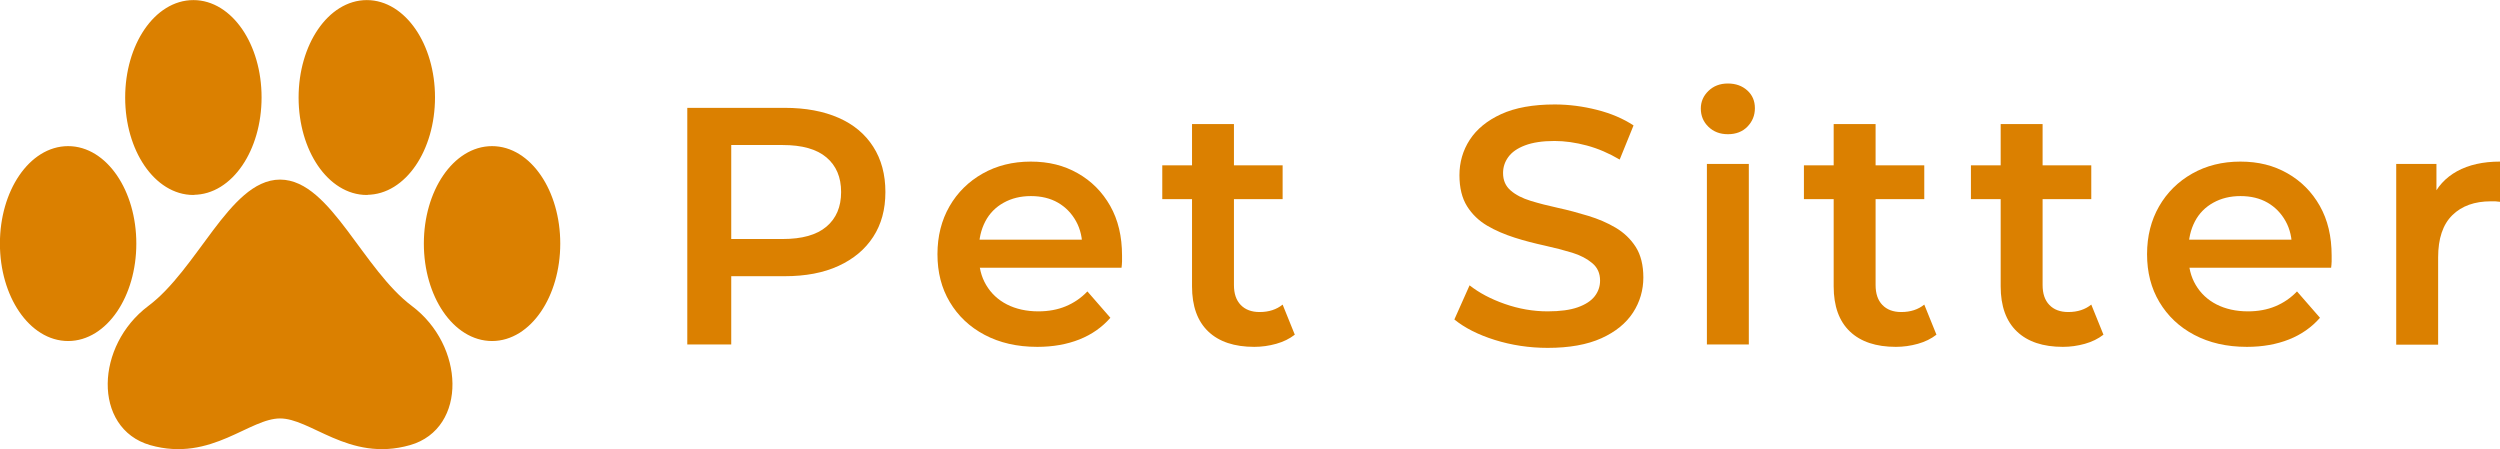
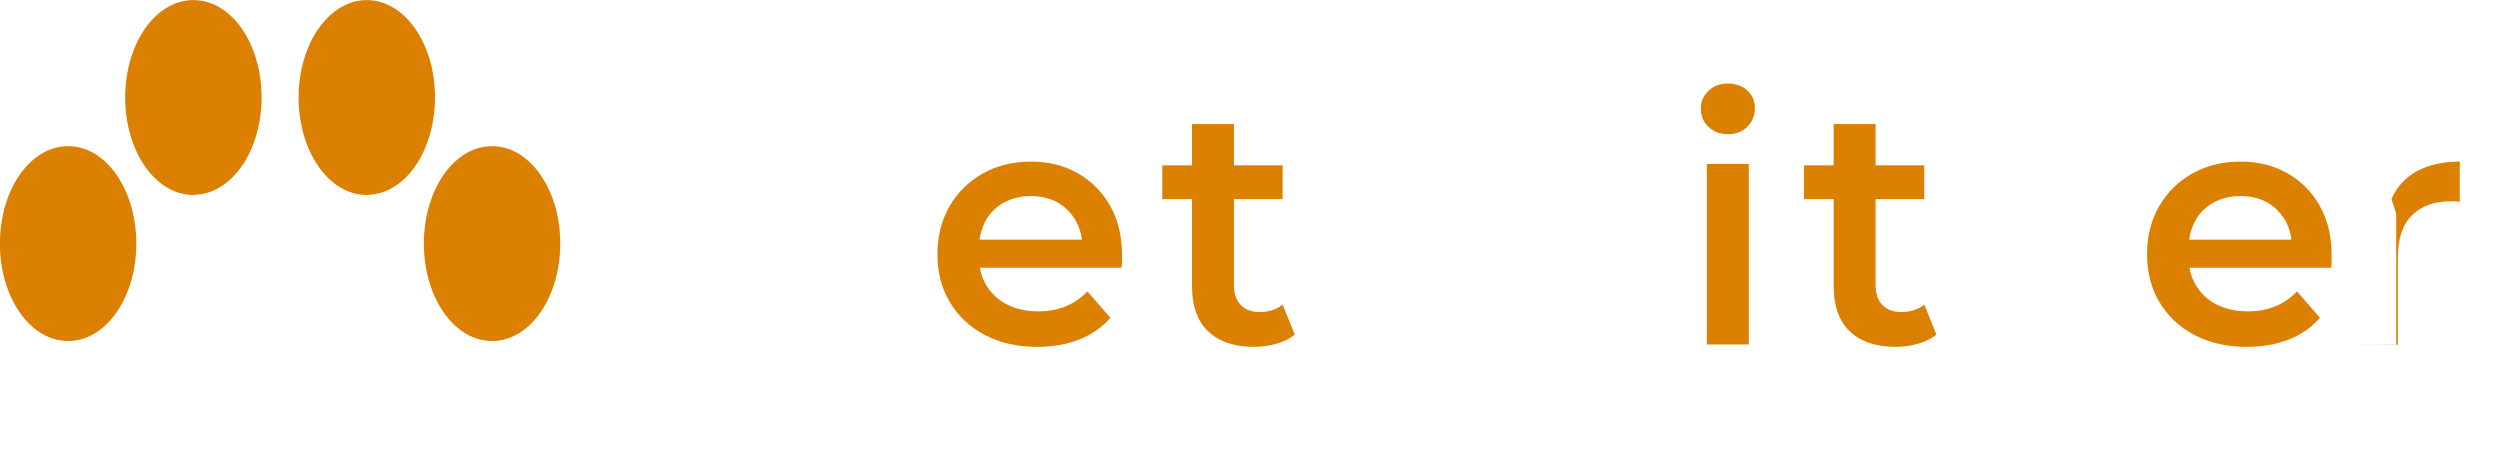
<svg xmlns="http://www.w3.org/2000/svg" id="_レイヤー_2" data-name="レイヤー 2" viewBox="0 0 147.9 26.57">
  <defs>
    <style>
      .cls-1, .cls-2 {
        fill: #db8000;
      }

      .cls-2 {
        stroke: #db8000;
        stroke-linecap: round;
        stroke-linejoin: round;
        stroke-width: .65px;
      }
    </style>
  </defs>
  <g id="_メイン" data-name="メイン">
    <g id="service-ico-pet">
      <g>
-         <path class="cls-1" d="M40.66,20.38V6.38h5.76c1.24,0,2.3.2,3.19.59.89.39,1.57.96,2.05,1.71.48.75.72,1.64.72,2.68s-.24,1.91-.72,2.65c-.48.74-1.16,1.31-2.05,1.72-.89.41-1.95.61-3.19.61h-4.3l1.14-1.2v5.24h-2.6ZM43.26,15.42l-1.14-1.28h4.18c1.15,0,2.01-.24,2.59-.73.58-.49.87-1.17.87-2.05s-.29-1.56-.87-2.05-1.44-.73-2.59-.73h-4.18l1.14-1.28v8.12Z" />
        <path class="cls-1" d="M61.36,20.52c-1.19,0-2.22-.24-3.11-.71s-1.57-1.12-2.06-1.94c-.49-.82-.73-1.76-.73-2.83s.24-2.01.71-2.83c.47-.82,1.13-1.47,1.96-1.94.83-.47,1.78-.71,2.85-.71s1.97.23,2.78.69c.81.46,1.45,1.1,1.92,1.93.47.83.7,1.81.7,2.94,0,.09,0,.21,0,.35,0,.14-.02.26-.03.37h-8.9v-1.66h7.58l-1,.52c.01-.6-.11-1.14-.37-1.61-.26-.47-.62-.84-1.07-1.1-.45-.26-.99-.39-1.6-.39s-1.14.13-1.61.39c-.47.26-.84.63-1.09,1.11-.25.48-.38,1.03-.38,1.66v.4c0,.64.14,1.21.43,1.7.29.49.7.88,1.23,1.15.53.27,1.15.41,1.86.41.6,0,1.14-.1,1.62-.3.48-.2.91-.49,1.28-.88l1.36,1.56c-.49.56-1.1.99-1.83,1.28-.73.29-1.56.44-2.49.44Z" />
        <path class="cls-1" d="M68.76,11.78v-2h7.12v2h-7.12ZM74.2,20.52c-1.17,0-2.08-.3-2.72-.91-.64-.61-.96-1.5-.96-2.67V7.34h2.48v9.52c0,.51.13.9.4,1.18.27.28.64.42,1.12.42.55,0,1-.15,1.36-.44l.72,1.78c-.31.24-.67.42-1.1.54-.43.12-.86.18-1.3.18Z" />
-         <path class="cls-1" d="M91.56,20.58c-1.09,0-2.14-.16-3.13-.47s-1.79-.72-2.39-1.21l.9-2.02c.56.44,1.25.81,2.08,1.1s1.67.44,2.54.44c.73,0,1.33-.08,1.78-.24.45-.16.79-.38,1-.65.21-.27.32-.58.32-.93,0-.43-.15-.77-.46-1.03-.31-.26-.7-.47-1.19-.62-.49-.15-1.03-.29-1.62-.42-.59-.13-1.19-.28-1.78-.47-.59-.19-1.14-.42-1.63-.71s-.89-.67-1.19-1.15c-.3-.48-.45-1.09-.45-1.84s.2-1.46.61-2.09,1.03-1.14,1.86-1.52,1.89-.57,3.17-.57c.84,0,1.67.11,2.5.32s1.55.52,2.16.92l-.82,2.02c-.63-.37-1.27-.65-1.94-.83-.67-.18-1.31-.27-1.92-.27-.71,0-1.29.09-1.74.26-.45.17-.78.4-.99.69-.21.29-.31.6-.31.95,0,.43.15.77.45,1.03.3.26.69.46,1.18.61.49.15,1.03.29,1.63.42.6.13,1.19.29,1.78.47.59.18,1.13.41,1.62.7.49.29.89.67,1.19,1.14.3.47.45,1.08.45,1.81s-.2,1.44-.61,2.07c-.41.63-1.03,1.14-1.87,1.52s-1.9.57-3.18.57Z" />
        <path class="cls-1" d="M102.22,7.94c-.47,0-.85-.15-1.15-.44-.3-.29-.45-.65-.45-1.08,0-.4.15-.75.45-1.04.3-.29.68-.44,1.15-.44s.85.14,1.15.41c.3.27.45.62.45,1.05s-.15.79-.44,1.09c-.29.3-.68.45-1.16.45ZM100.98,20.38v-10.68h2.48v10.68h-2.48Z" />
        <path class="cls-1" d="M106.72,11.78v-2h7.12v2h-7.12ZM112.16,20.52c-1.17,0-2.08-.3-2.72-.91-.64-.61-.96-1.5-.96-2.67V7.34h2.48v9.52c0,.51.13.9.4,1.18.27.28.64.42,1.12.42.55,0,1-.15,1.36-.44l.72,1.78c-.31.24-.67.42-1.1.54-.43.12-.86.18-1.3.18Z" />
-         <path class="cls-1" d="M116.6,11.78v-2h7.12v2h-7.12ZM122.04,20.52c-1.17,0-2.08-.3-2.72-.91-.64-.61-.96-1.5-.96-2.67V7.34h2.48v9.52c0,.51.13.9.4,1.18.27.28.64.42,1.12.42.55,0,1-.15,1.36-.44l.72,1.78c-.31.24-.67.42-1.1.54-.43.12-.86.18-1.3.18Z" />
        <path class="cls-1" d="M132.92,20.52c-1.19,0-2.22-.24-3.11-.71s-1.57-1.12-2.06-1.94c-.49-.82-.73-1.76-.73-2.83s.24-2.01.71-2.83c.47-.82,1.13-1.47,1.96-1.94.83-.47,1.78-.71,2.85-.71s1.97.23,2.78.69c.81.46,1.45,1.1,1.92,1.93.47.83.7,1.81.7,2.94,0,.09,0,.21,0,.35,0,.14-.02.26-.03.37h-8.9v-1.66h7.58l-1,.52c.01-.6-.11-1.14-.37-1.61-.26-.47-.62-.84-1.07-1.1-.45-.26-.99-.39-1.6-.39s-1.14.13-1.61.39c-.47.26-.84.63-1.09,1.11-.25.48-.38,1.03-.38,1.66v.4c0,.64.14,1.21.43,1.7.29.49.7.88,1.23,1.15.53.27,1.15.41,1.86.41.6,0,1.14-.1,1.62-.3.48-.2.91-.49,1.28-.88l1.36,1.56c-.49.56-1.1.99-1.83,1.28-.73.29-1.56.44-2.49.44Z" />
-         <path class="cls-1" d="M141.76,20.38v-10.68h2.38v2.94l-.28-.86c.31-.72.81-1.27,1.5-1.65s1.54-.57,2.54-.57v2.38c-.09-.01-.19-.02-.28-.03-.09,0-.18,0-.26,0-.96,0-1.72.27-2.28.82-.56.55-.84,1.38-.84,2.5v5.16h-2.48Z" />
+         <path class="cls-1" d="M141.76,20.38v-10.68v2.94l-.28-.86c.31-.72.81-1.27,1.5-1.65s1.54-.57,2.54-.57v2.38c-.09-.01-.19-.02-.28-.03-.09,0-.18,0-.26,0-.96,0-1.72.27-2.28.82-.56.55-.84,1.38-.84,2.5v5.16h-2.48Z" />
      </g>
      <g>
        <path class="cls-2" d="M11.44,11.2c2.05,0,3.71-2.43,3.71-5.44S13.49.33,11.44.33s-3.71,2.43-3.71,5.44,1.66,5.44,3.71,5.44Z" />
        <ellipse class="cls-2" cx="4.03" cy="14.41" rx="3.71" ry="5.44" />
-         <path class="cls-2" d="M24.17,18.36c-2.96-2.22-4.88-7.41-7.6-7.41s-4.63,5.19-7.6,7.41c-2.96,2.22-3.1,6.77,0,7.66,3.46.99,5.62-1.59,7.6-1.59s4.14,2.58,7.6,1.59c3.1-.88,2.96-5.44,0-7.66Z" />
        <path class="cls-2" d="M21.7,11.2c2.05,0,3.71-2.43,3.71-5.44S23.74.33,21.7.33s-3.71,2.43-3.71,5.44,1.66,5.44,3.71,5.44Z" />
        <ellipse class="cls-2" cx="29.11" cy="14.41" rx="3.71" ry="5.44" />
      </g>
    </g>
  </g>
</svg>